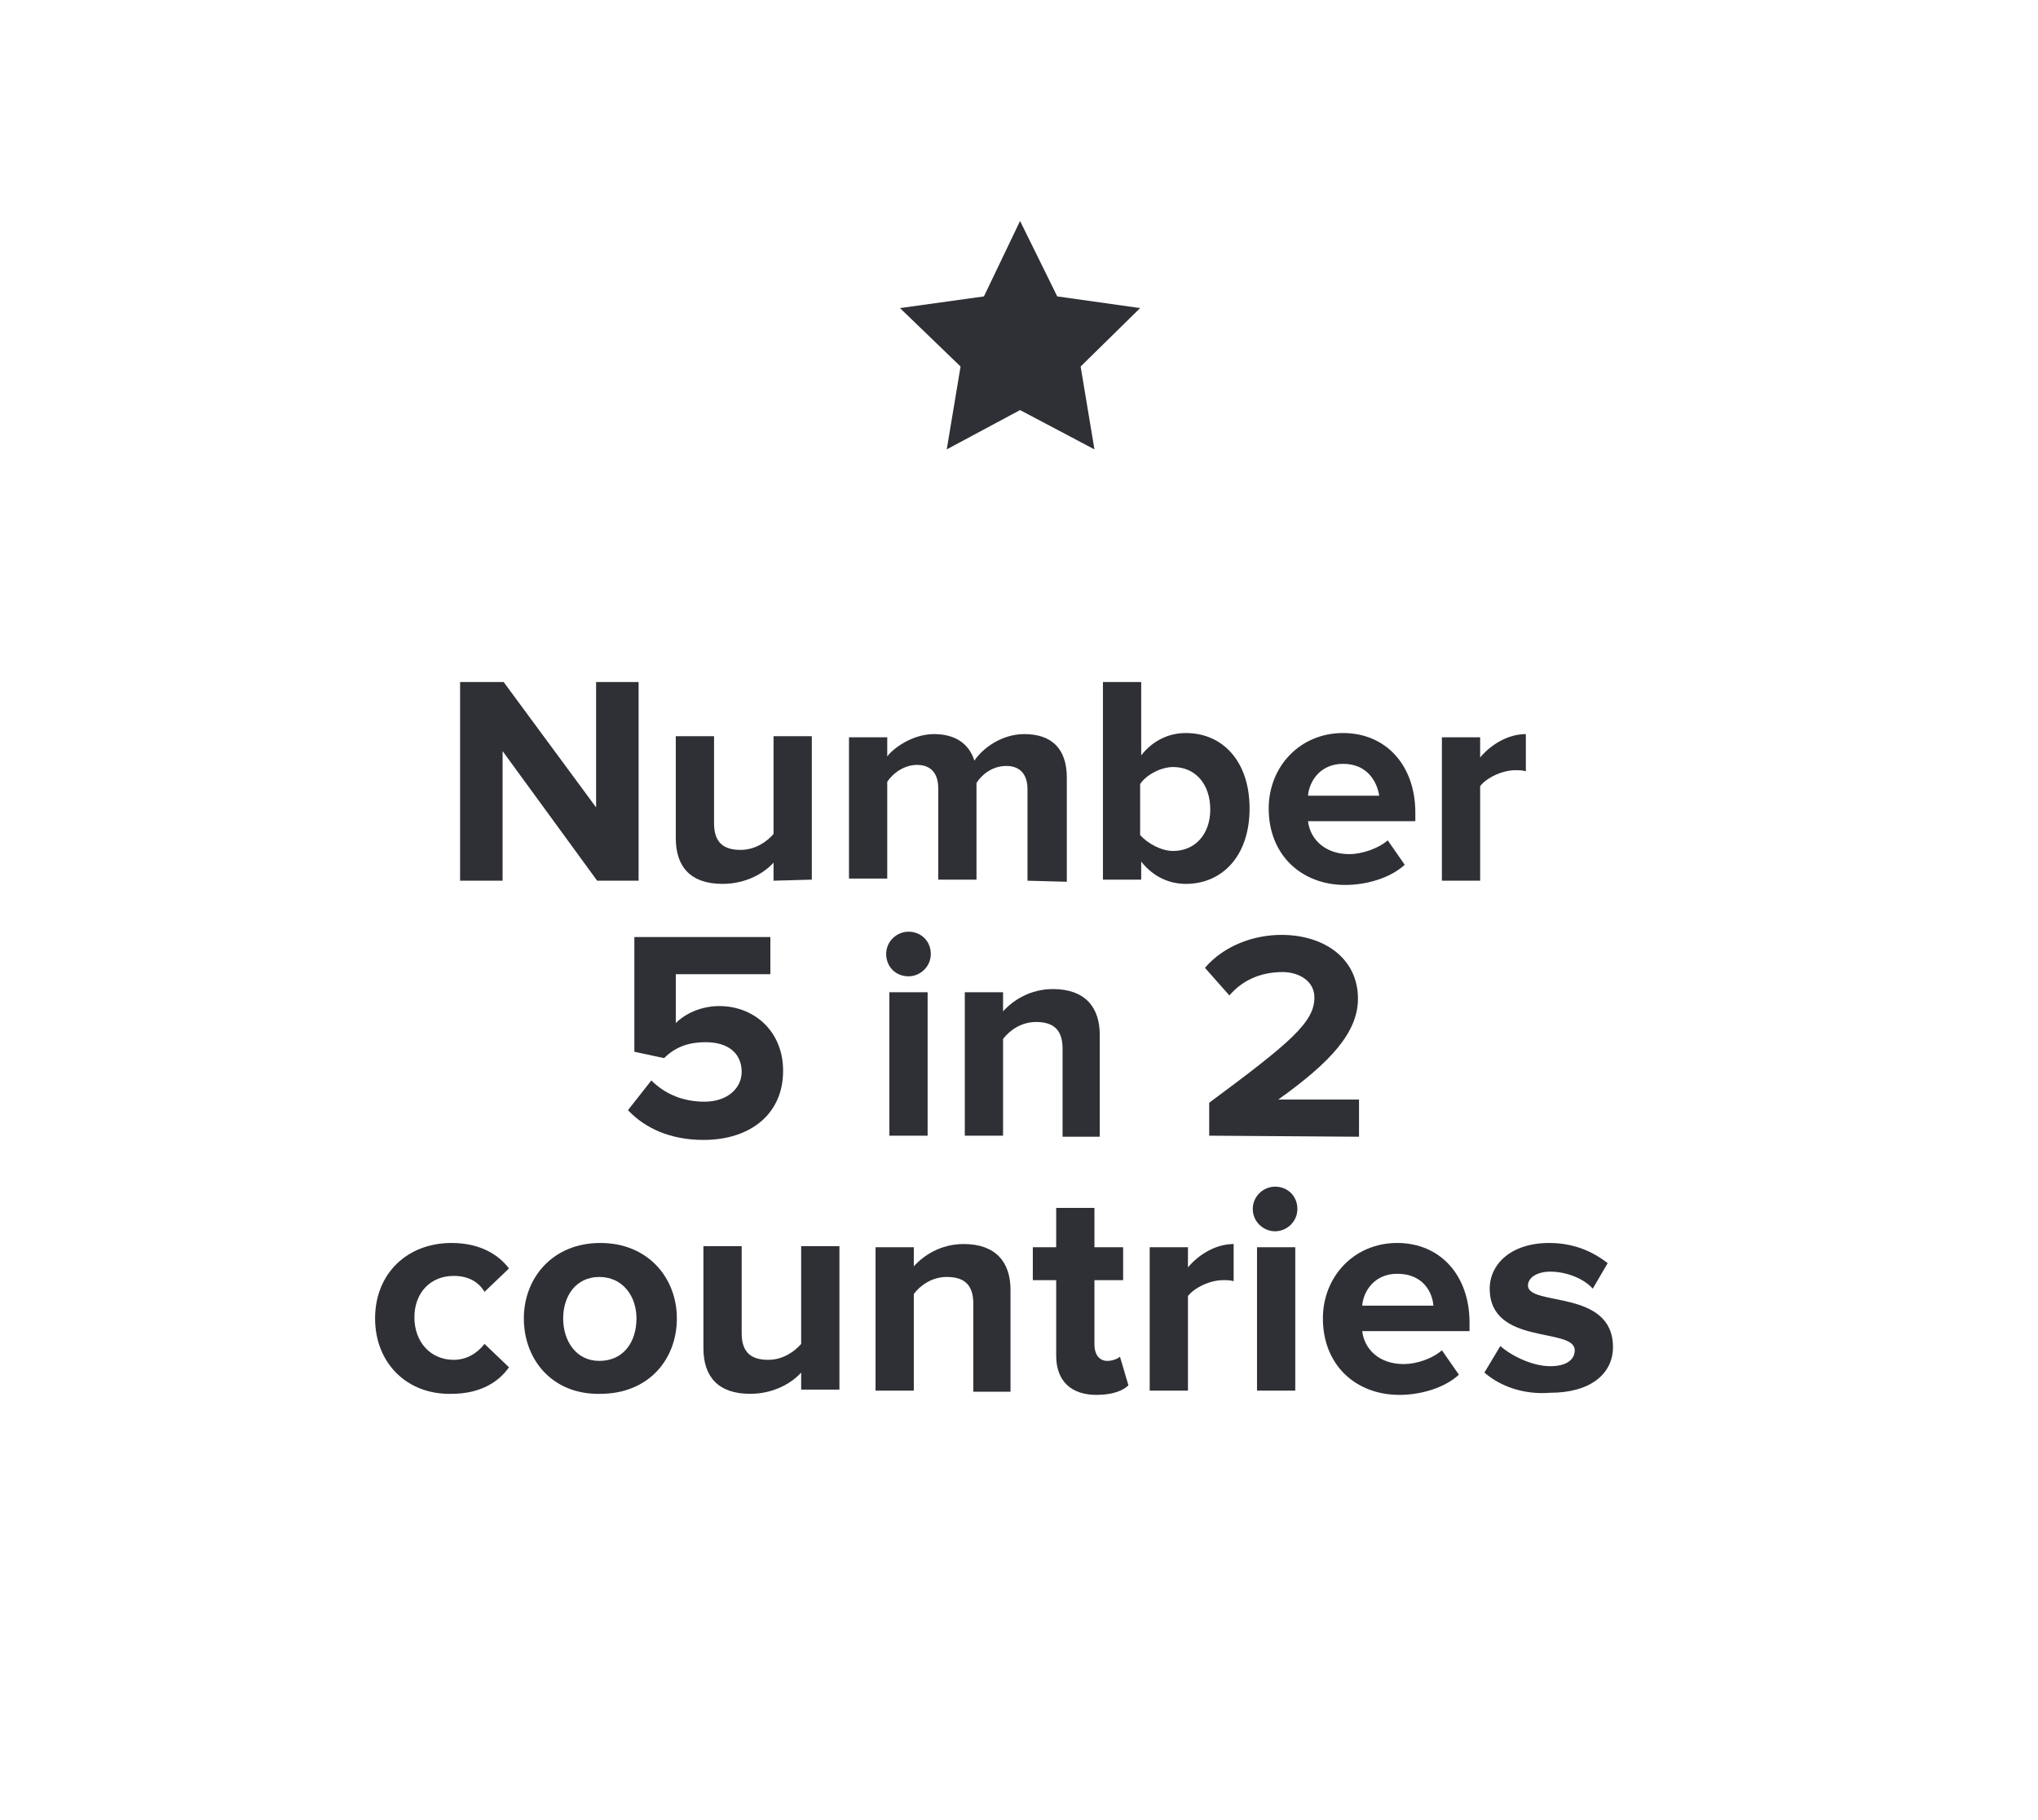
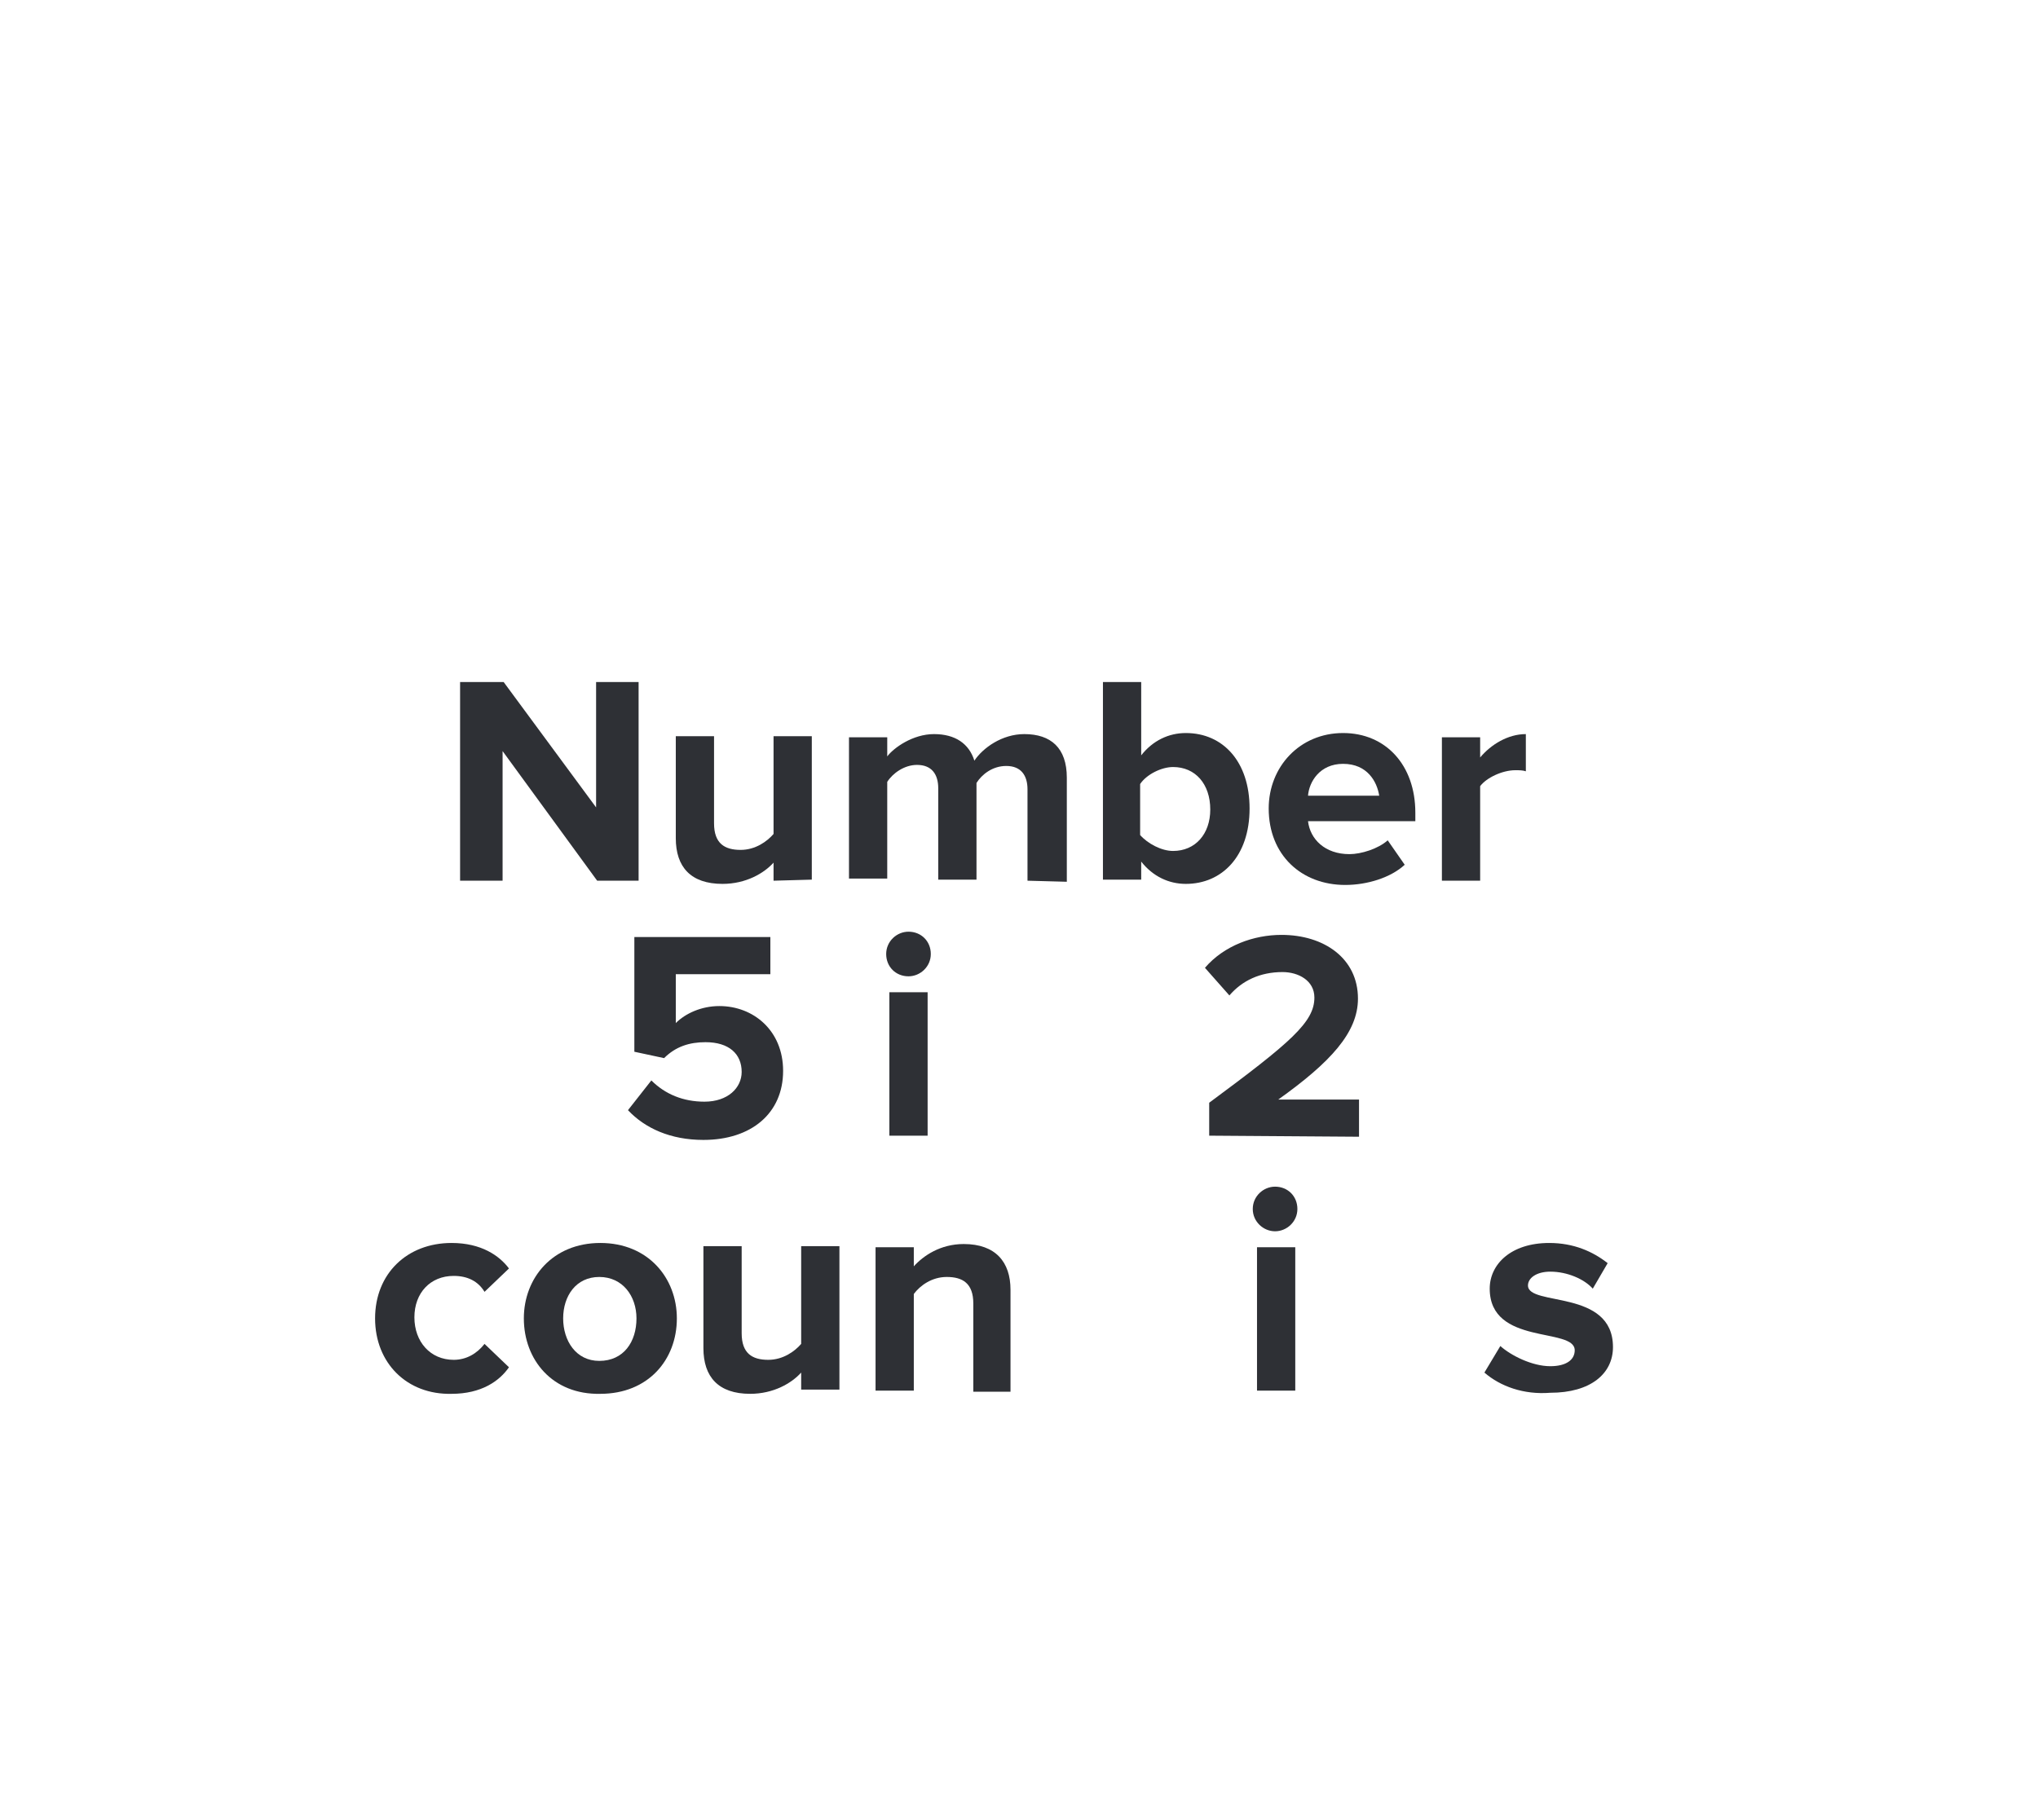
<svg xmlns="http://www.w3.org/2000/svg" version="1.1" id="Layer_1" x="0px" y="0px" viewBox="0 0 191.8 171.3" style="enable-background:new 0 0 191.8 171.3;" xml:space="preserve">
  <style type="text/css">
	.st0{fill:#2E3035;}
</style>
  <g>
    <path class="st0" d="M56.2,82.9l-8.9-12.2v12.2h-4V64.2h4.1L56.1,76V64.2h4v18.7C60.1,82.9,56.2,82.9,56.2,82.9z" />
    <path class="st0" d="M72.8,82.9v-1.7c-0.9,1-2.6,2-4.8,2c-3,0-4.4-1.6-4.4-4.3v-9.6h3.6v8.2c0,1.9,1,2.5,2.5,2.5   c1.4,0,2.5-0.8,3.1-1.5v-9.2h3.6v13.5L72.8,82.9L72.8,82.9z" />
    <path class="st0" d="M96.7,82.9v-8.6c0-1.3-0.6-2.2-2-2.2c-1.3,0-2.3,0.8-2.8,1.6v9.1h-3.6v-8.6c0-1.3-0.6-2.2-2-2.2   c-1.2,0-2.3,0.8-2.8,1.6v9.1h-3.6V69.4h3.6v1.8c0.6-0.8,2.4-2.1,4.4-2.1s3.3,0.9,3.8,2.5c0.8-1.2,2.6-2.5,4.7-2.5   c2.5,0,4,1.3,4,4.1V83L96.7,82.9L96.7,82.9z" />
    <path class="st0" d="M103.8,82.9V64.2h3.6v6.9c1.1-1.4,2.6-2.1,4.2-2.1c3.5,0,6,2.7,6,7.1c0,4.5-2.6,7.1-6,7.1   c-1.6,0-3.1-0.7-4.2-2.1v1.7h-3.6V82.9z M110.4,80.1c2.1,0,3.5-1.6,3.5-3.9c0-2.4-1.4-4-3.5-4c-1.1,0-2.5,0.7-3.1,1.6v4.8   C108,79.4,109.3,80.1,110.4,80.1z" />
    <path class="st0" d="M119.4,76.1c0-3.9,2.9-7.1,7-7.1c4,0,6.8,3,6.8,7.5v0.8h-10.1c0.2,1.7,1.6,3.1,3.9,3.1c1.1,0,2.7-0.5,3.6-1.3   l1.6,2.3c-1.3,1.2-3.5,1.9-5.6,1.9C122.5,83.3,119.4,80.5,119.4,76.1z M126.4,71.9c-2.2,0-3.2,1.7-3.3,3h6.7   C129.6,73.6,128.7,71.9,126.4,71.9z" />
    <path class="st0" d="M135.7,82.9V69.4h3.6v1.9c1-1.2,2.6-2.2,4.3-2.2v3.5c-0.3-0.1-0.6-0.1-1-0.1c-1.2,0-2.7,0.7-3.3,1.5v8.9   C139.3,82.9,135.7,82.9,135.7,82.9z" />
  </g>
  <g>
    <path class="st0" d="M59.1,104.5l2.2-2.8c1.3,1.3,3,2,5,2c2.2,0,3.5-1.3,3.5-2.8c0-1.7-1.2-2.8-3.4-2.8c-1.5,0-2.8,0.4-3.9,1.5   L59.7,99V88.2h12.8v3.5h-8.9v4.6c0.9-0.9,2.4-1.6,4.1-1.6c3.2,0,6,2.3,6,6.1c0,4-3,6.5-7.5,6.5C63.1,107.3,60.7,106.2,59.1,104.5z" />
    <path class="st0" d="M83.4,89.8c0-1.2,1-2.1,2.1-2.1c1.2,0,2.1,0.9,2.1,2.1s-1,2.1-2.1,2.1C84.3,91.9,83.4,91,83.4,89.8z    M83.7,106.9V93.4h3.6v13.5H83.7z" />
-     <path class="st0" d="M100,106.9v-8.2c0-1.9-1-2.5-2.5-2.5c-1.4,0-2.5,0.8-3.1,1.6v9.1h-3.6V93.4h3.6v1.8c0.9-1,2.5-2.1,4.7-2.1   c3,0,4.4,1.7,4.4,4.3v9.6H100V106.9z" />
    <path class="st0" d="M113.8,106.9v-3.1c7.7-5.7,9.9-7.6,9.9-9.9c0-1.6-1.5-2.4-3-2.4c-2.1,0-3.8,0.8-5,2.2l-2.3-2.6   c1.8-2.1,4.6-3.1,7.2-3.1c4,0,7.2,2.2,7.2,6c0,3.2-2.6,6-7.5,9.5h7.6v3.5L113.8,106.9L113.8,106.9z" />
  </g>
  <g>
    <path class="st0" d="M35.3,124.1c0-4.2,3-7.1,7.2-7.1c2.8,0,4.5,1.2,5.4,2.4l-2.3,2.2c-0.6-1-1.6-1.5-2.9-1.5   c-2.2,0-3.7,1.6-3.7,3.9s1.5,4,3.7,4c1.2,0,2.2-0.6,2.9-1.5l2.3,2.2c-0.9,1.3-2.6,2.5-5.4,2.5C38.3,131.3,35.3,128.3,35.3,124.1z" />
    <path class="st0" d="M49.3,124.1c0-3.8,2.7-7.1,7.2-7.1s7.2,3.3,7.2,7.1c0,3.9-2.7,7.1-7.2,7.1C52,131.3,49.3,128,49.3,124.1z    M59.9,124.1c0-2.1-1.3-3.9-3.5-3.9S53,122,53,124.1s1.2,4,3.4,4C58.7,128.1,59.9,126.3,59.9,124.1z" />
    <path class="st0" d="M75.4,130.9v-1.7c-0.9,1-2.6,2-4.8,2c-3,0-4.4-1.6-4.4-4.3v-9.6h3.6v8.2c0,1.9,1,2.5,2.5,2.5   c1.4,0,2.5-0.8,3.1-1.5v-9.2H79v13.5h-3.6V130.9z" />
    <path class="st0" d="M91.6,130.9v-8.2c0-1.9-1-2.5-2.5-2.5c-1.4,0-2.5,0.8-3.1,1.6v9.1h-3.6v-13.5H86v1.8c0.9-1,2.5-2.1,4.7-2.1   c3,0,4.4,1.7,4.4,4.3v9.6h-3.5V130.9z" />
-     <path class="st0" d="M99.4,127.6v-7.1h-2.2v-3.1h2.2v-3.7h3.6v3.7h2.7v3.1H103v6.1c0,0.8,0.4,1.5,1.2,1.5c0.5,0,1-0.2,1.2-0.4   l0.8,2.7c-0.5,0.5-1.5,0.9-3,0.9C100.8,131.3,99.4,130,99.4,127.6z" />
-     <path class="st0" d="M108.2,130.9v-13.5h3.6v1.9c1-1.2,2.6-2.2,4.3-2.2v3.5c-0.3-0.1-0.6-0.1-1-0.1c-1.2,0-2.7,0.7-3.3,1.5v8.9   H108.2z" />
    <path class="st0" d="M117.9,113.8c0-1.2,1-2.1,2.1-2.1c1.2,0,2.1,0.9,2.1,2.1s-1,2.1-2.1,2.1S117.9,115,117.9,113.8z M118.3,130.9   v-13.5h3.6v13.5H118.3z" />
-     <path class="st0" d="M124.5,124.1c0-3.9,2.9-7.1,7-7.1c4,0,6.8,3,6.8,7.5v0.8h-10.1c0.2,1.7,1.6,3.1,3.9,3.1c1.2,0,2.7-0.5,3.6-1.3   l1.6,2.3c-1.3,1.2-3.5,1.9-5.6,1.9C127.6,131.3,124.5,128.5,124.5,124.1z M131.5,119.9c-2.2,0-3.2,1.7-3.3,3h6.7   C134.8,121.6,133.9,119.9,131.5,119.9z" />
    <path class="st0" d="M139.7,129.2l1.5-2.5c1,0.9,3,1.9,4.7,1.9c1.5,0,2.3-0.6,2.3-1.5c0-2.2-8-0.4-8-5.8c0-2.3,2-4.3,5.6-4.3   c2.3,0,4.1,0.8,5.5,1.9l-1.4,2.4c-0.8-0.9-2.4-1.6-4-1.6c-1.3,0-2.1,0.6-2.1,1.3c0,2,8,0.3,8,5.8c0,2.5-2.1,4.3-5.9,4.3   C143.4,131.3,141.2,130.5,139.7,129.2z" />
  </g>
-   <polygon class="st0" points="96,20.8 99.5,27.9 107.3,29 101.7,34.5 103,42.3 96,38.6 89.1,42.3 90.4,34.5 84.7,29 92.6,27.9 " />
</svg>